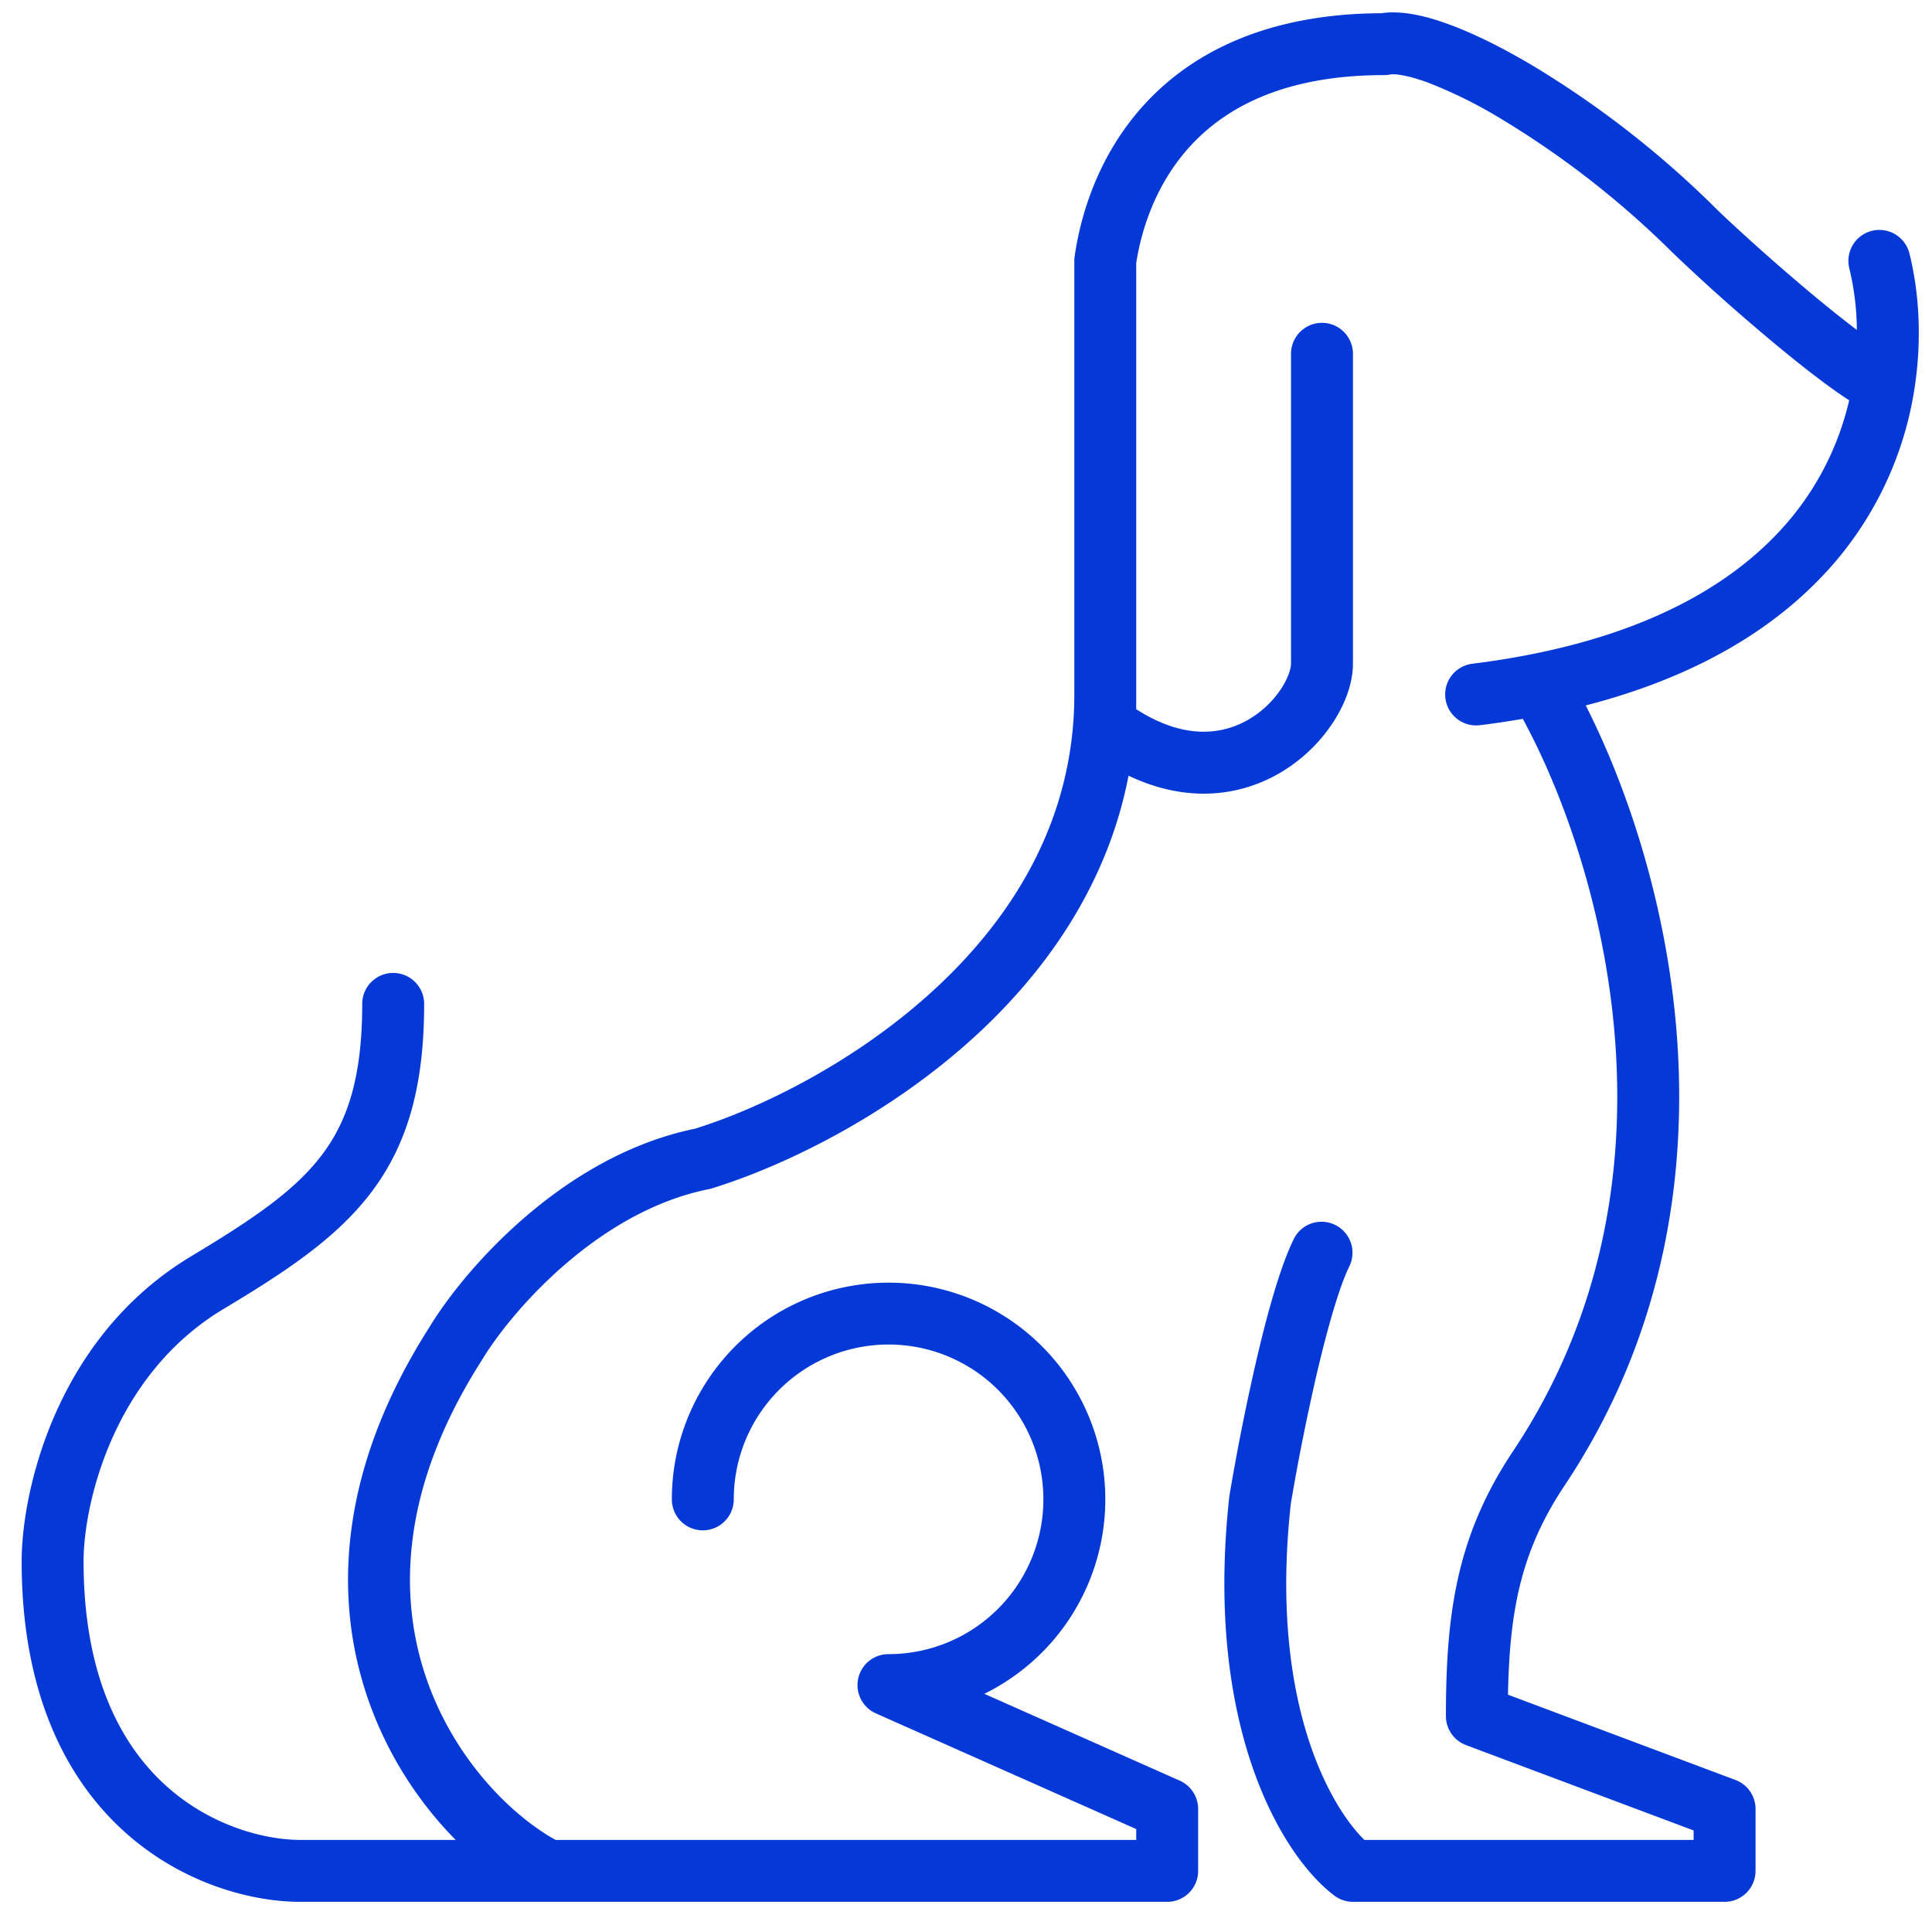
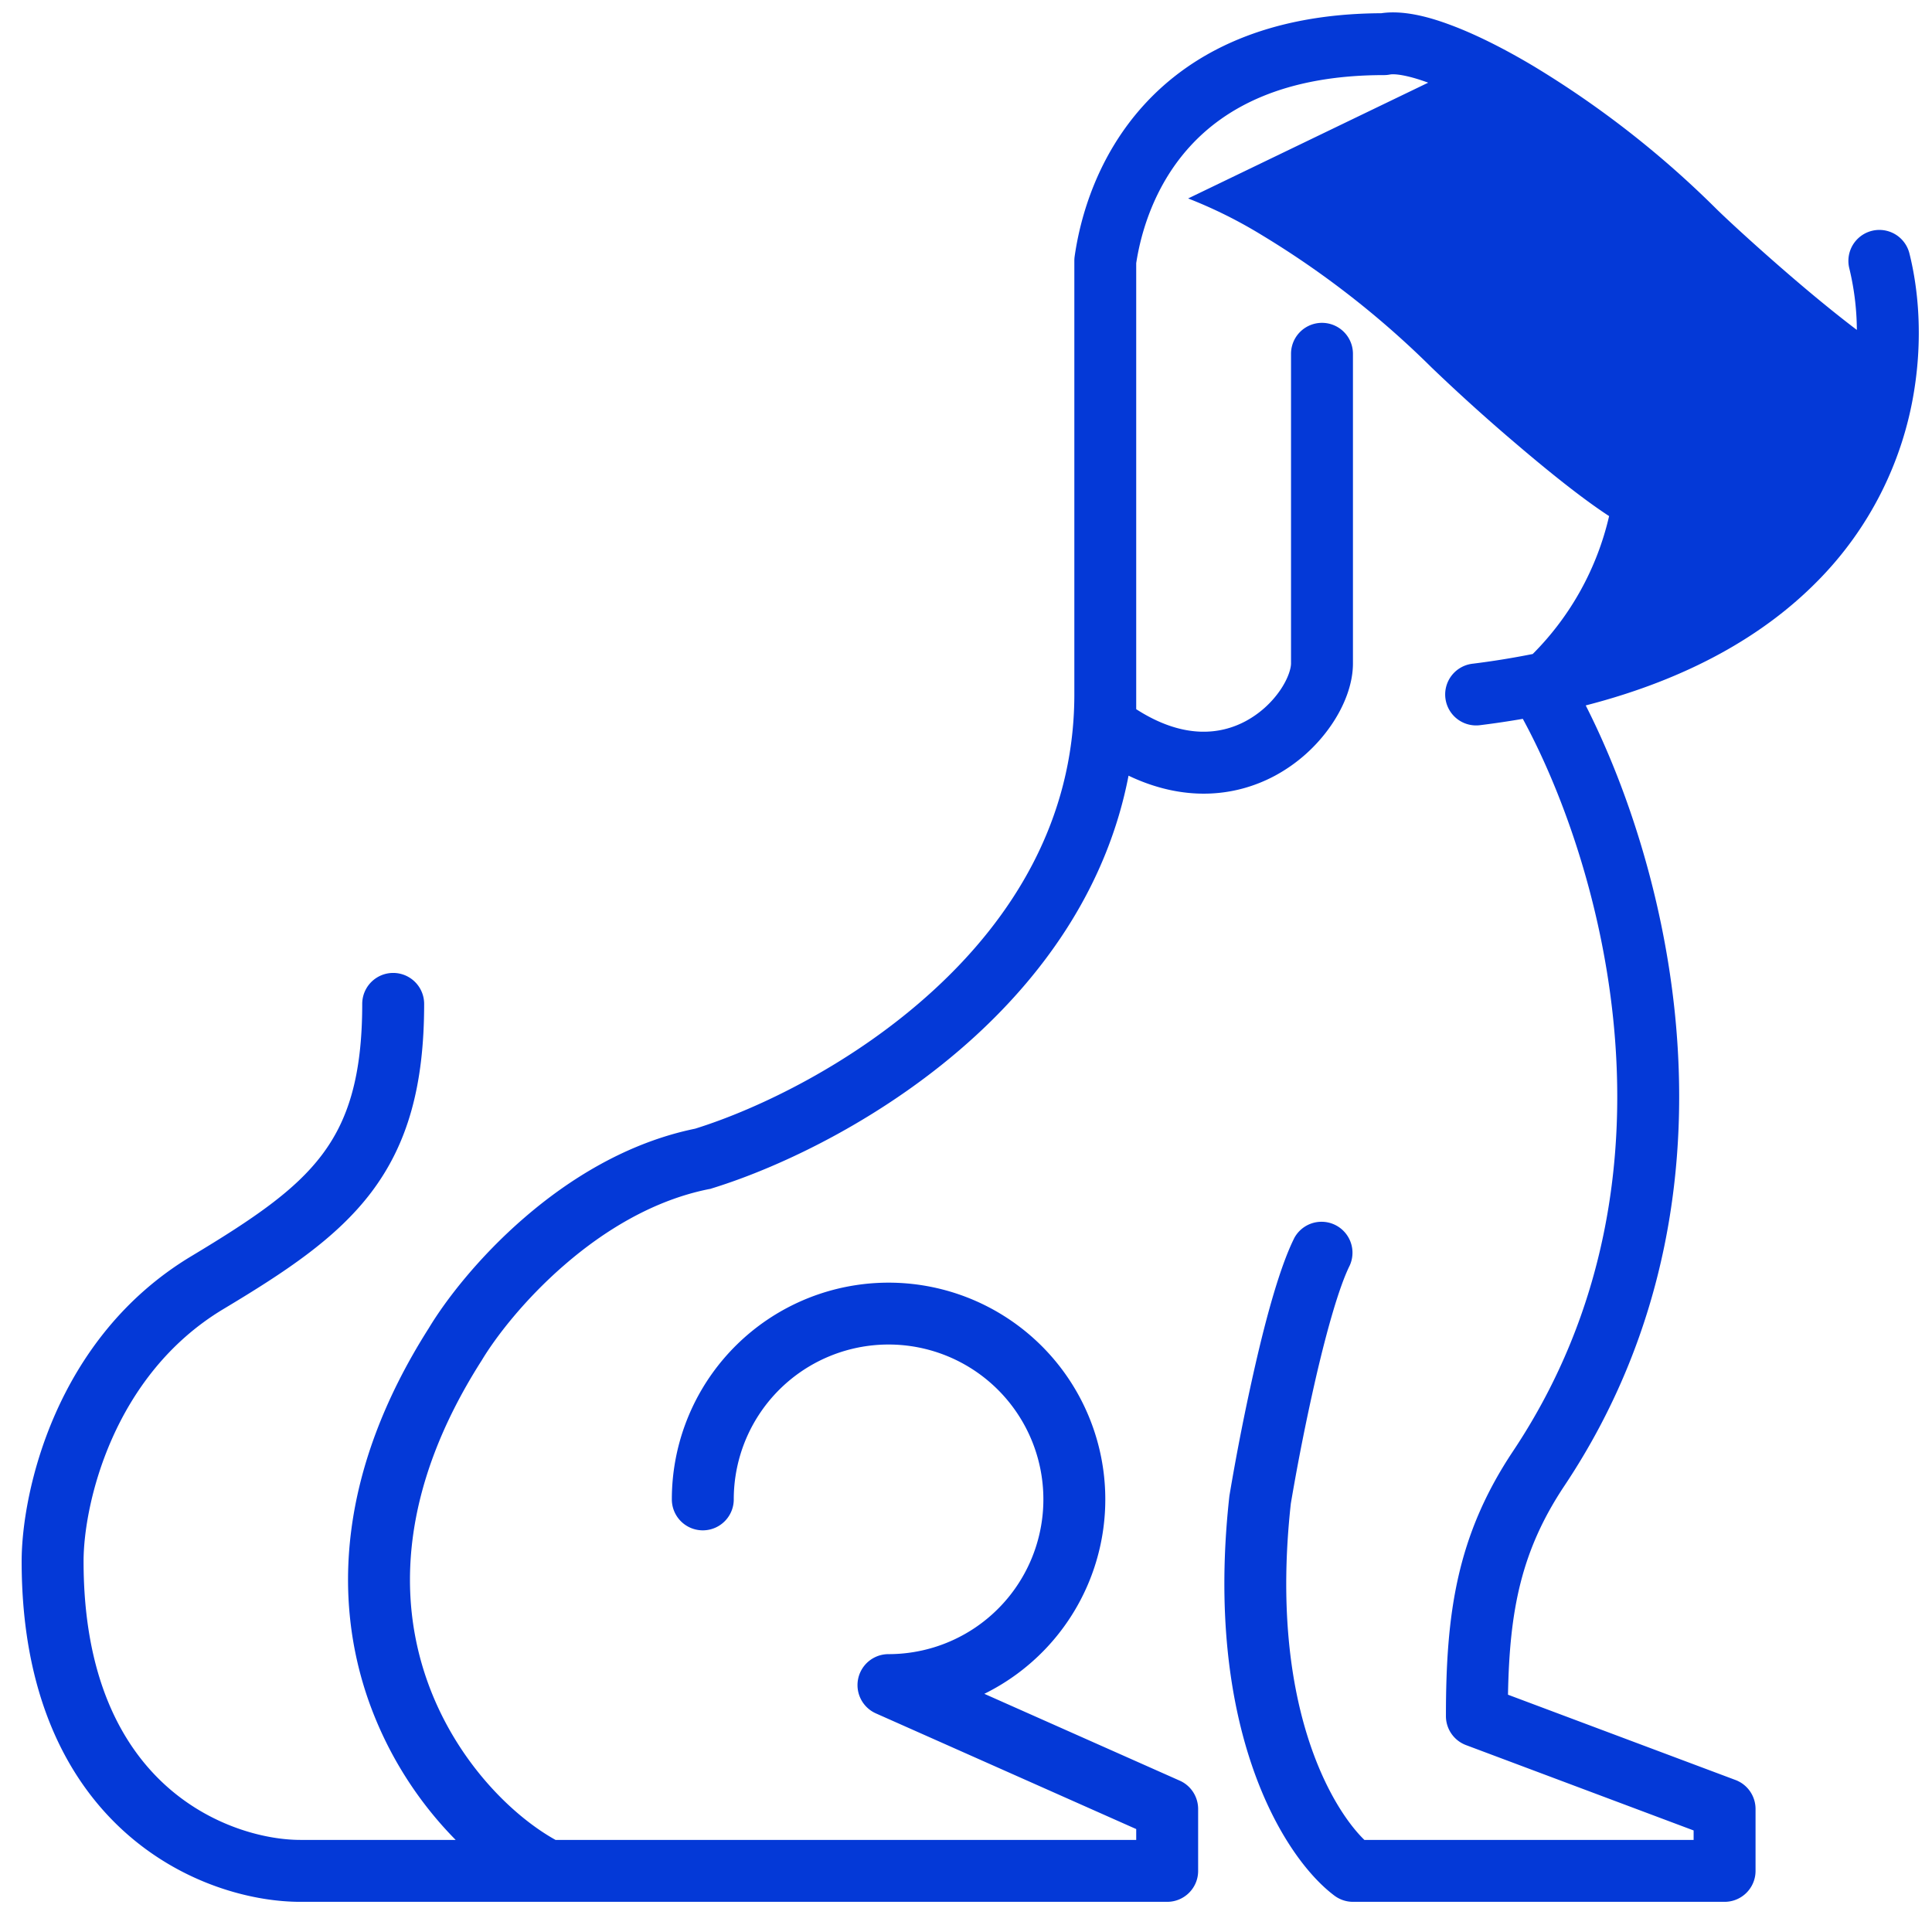
<svg xmlns="http://www.w3.org/2000/svg" fill="none" viewBox="0 0 39 39" width="39" height="39">
-   <path fill="#0439D7" fill-rule="evenodd" d="M28.83 1.669c-.448-.165-.691-.18-.77-.165a.625.625 0 0 1-.123.012c-2.034 0-3.213.67-3.914 1.438-.704.77-.987 1.705-1.087 2.358v9.004c.954.614 1.701.512 2.206.243a2 2 0 0 0 .698-.623c.17-.248.221-.451.221-.544v-6.25a.625.625 0 1 1 1.25 0v6.25c0 .427-.182.875-.442 1.252a3.251 3.251 0 0 1-1.138 1.018c-.812.432-1.84.525-2.95-.004-.422 2.192-1.657 3.94-3.094 5.257-1.772 1.624-3.889 2.634-5.317 3.074l-.03.01-.03.005c-1.11.222-2.108.83-2.917 1.532-.809.7-1.392 1.462-1.67 1.927l-.009.014c-1.654 2.6-1.672 4.796-1.094 6.442.564 1.605 1.71 2.732 2.596 3.223h11.72v-.22l-5.253-2.334a.625.625 0 0 1 .253-1.197 3.125 3.125 0 1 0-3.124-3.124.625.625 0 0 1-1.25 0 4.375 4.375 0 1 1 6.308 3.925l3.945 1.753c.226.1.371.325.371.572v1.25c0 .345-.28.624-.625.624h-17.5c-.966 0-2.371-.356-3.543-1.41C1.327 35.909.437 34.168.437 31.516c0-1.365.665-4.503 3.428-6.16C5.123 24.6 5.958 24.03 6.5 23.311c.519-.688.812-1.572.812-3.046a.625.625 0 1 1 1.25 0c0 1.652-.333 2.83-1.064 3.799-.708.937-1.748 1.617-2.99 2.362-2.237 1.343-2.821 3.955-2.821 5.09 0 2.348.776 3.732 1.668 4.535.911.82 2.006 1.09 2.707 1.09h3.136a7.618 7.618 0 0 1-1.757-2.809c-.713-2.03-.628-4.622 1.214-7.52.347-.577 1.013-1.437 1.92-2.222.902-.782 2.08-1.523 3.457-1.806 1.28-.399 3.209-1.323 4.81-2.792 1.6-1.466 2.834-3.435 2.845-5.943V5.266c0-.03.002-.059.006-.088.114-.803.46-2.032 1.407-3.068.958-1.048 2.472-1.832 4.783-1.843.427-.063.923.06 1.379.23.51.188 1.09.478 1.691.836A19.588 19.588 0 0 1 34.63 4.2c.192.192.887.836 1.663 1.497.414.353.829.69 1.19.963a5.395 5.395 0 0 0-.152-1.242.625.625 0 0 1 1.213-.303c.19.757.262 1.722.099 2.75a7.035 7.035 0 0 1-1.968 3.879c-1.055 1.067-2.567 1.956-4.665 2.496.765 1.505 1.544 3.712 1.8 6.216.302 2.966-.128 6.383-2.227 9.532-.875 1.312-1.111 2.511-1.142 4.222l4.591 1.721a.625.625 0 0 1 .406.585v1.25c0 .346-.28.625-.625.625h-7.5a.625.625 0 0 1-.376-.125c-1.064-.798-2.637-3.425-2.12-8.069a46.382 46.382 0 0 1 .528-2.665c.221-.96.495-1.969.784-2.545a.625.625 0 0 1 1.117.559c-.211.424-.458 1.29-.684 2.268a45.229 45.229 0 0 0-.505 2.538c-.444 4.03.82 6.144 1.486 6.79h6.645v-.192l-4.595-1.723a.625.625 0 0 1-.405-.586c0-2.053.21-3.63 1.354-5.346 1.901-2.851 2.305-5.96 2.024-8.713-.257-2.517-1.084-4.708-1.826-6.071-.275.047-.558.09-.85.126a.625.625 0 1 1-.155-1.24 16.74 16.74 0 0 0 1.205-.195c2.337-.467 3.864-1.344 4.846-2.337a5.777 5.777 0 0 0 1.542-2.784c-.55-.358-1.243-.919-1.846-1.433a38.079 38.079 0 0 1-1.736-1.565 18.34 18.34 0 0 0-3.431-2.676 9.35 9.35 0 0 0-1.485-.738Z" clip-rule="evenodd" />
+   <path fill="#0439D7" fill-rule="evenodd" d="M28.83 1.669c-.448-.165-.691-.18-.77-.165a.625.625 0 0 1-.123.012c-2.034 0-3.213.67-3.914 1.438-.704.77-.987 1.705-1.087 2.358v9.004c.954.614 1.701.512 2.206.243a2 2 0 0 0 .698-.623c.17-.248.221-.451.221-.544v-6.25a.625.625 0 1 1 1.25 0v6.25c0 .427-.182.875-.442 1.252a3.251 3.251 0 0 1-1.138 1.018c-.812.432-1.84.525-2.95-.004-.422 2.192-1.657 3.94-3.094 5.257-1.772 1.624-3.889 2.634-5.317 3.074l-.03.01-.03.005c-1.11.222-2.108.83-2.917 1.532-.809.7-1.392 1.462-1.67 1.927l-.009.014c-1.654 2.6-1.672 4.796-1.094 6.442.564 1.605 1.71 2.732 2.596 3.223h11.72v-.22l-5.253-2.334a.625.625 0 0 1 .253-1.197 3.125 3.125 0 1 0-3.124-3.124.625.625 0 0 1-1.25 0 4.375 4.375 0 1 1 6.308 3.925l3.945 1.753c.226.1.371.325.371.572v1.25c0 .345-.28.624-.625.624h-17.5c-.966 0-2.371-.356-3.543-1.41C1.327 35.909.437 34.168.437 31.516c0-1.365.665-4.503 3.428-6.16C5.123 24.6 5.958 24.03 6.5 23.311c.519-.688.812-1.572.812-3.046a.625.625 0 1 1 1.25 0c0 1.652-.333 2.83-1.064 3.799-.708.937-1.748 1.617-2.99 2.362-2.237 1.343-2.821 3.955-2.821 5.09 0 2.348.776 3.732 1.668 4.535.911.82 2.006 1.09 2.707 1.09h3.136a7.618 7.618 0 0 1-1.757-2.809c-.713-2.03-.628-4.622 1.214-7.52.347-.577 1.013-1.437 1.92-2.222.902-.782 2.08-1.523 3.457-1.806 1.28-.399 3.209-1.323 4.81-2.792 1.6-1.466 2.834-3.435 2.845-5.943V5.266c0-.03.002-.059.006-.088.114-.803.46-2.032 1.407-3.068.958-1.048 2.472-1.832 4.783-1.843.427-.063.923.06 1.379.23.51.188 1.09.478 1.691.836A19.588 19.588 0 0 1 34.63 4.2c.192.192.887.836 1.663 1.497.414.353.829.69 1.19.963a5.395 5.395 0 0 0-.152-1.242.625.625 0 0 1 1.213-.303c.19.757.262 1.722.099 2.75a7.035 7.035 0 0 1-1.968 3.879c-1.055 1.067-2.567 1.956-4.665 2.496.765 1.505 1.544 3.712 1.8 6.216.302 2.966-.128 6.383-2.227 9.532-.875 1.312-1.111 2.511-1.142 4.222l4.591 1.721a.625.625 0 0 1 .406.585v1.25c0 .346-.28.625-.625.625h-7.5a.625.625 0 0 1-.376-.125c-1.064-.798-2.637-3.425-2.12-8.069a46.382 46.382 0 0 1 .528-2.665c.221-.96.495-1.969.784-2.545a.625.625 0 0 1 1.117.559c-.211.424-.458 1.29-.684 2.268a45.229 45.229 0 0 0-.505 2.538c-.444 4.03.82 6.144 1.486 6.79h6.645v-.192l-4.595-1.723a.625.625 0 0 1-.405-.586c0-2.053.21-3.63 1.354-5.346 1.901-2.851 2.305-5.96 2.024-8.713-.257-2.517-1.084-4.708-1.826-6.071-.275.047-.558.09-.85.126a.625.625 0 1 1-.155-1.24 16.74 16.74 0 0 0 1.205-.195a5.777 5.777 0 0 0 1.542-2.784c-.55-.358-1.243-.919-1.846-1.433a38.079 38.079 0 0 1-1.736-1.565 18.34 18.34 0 0 0-3.431-2.676 9.35 9.35 0 0 0-1.485-.738Z" clip-rule="evenodd" />
</svg>